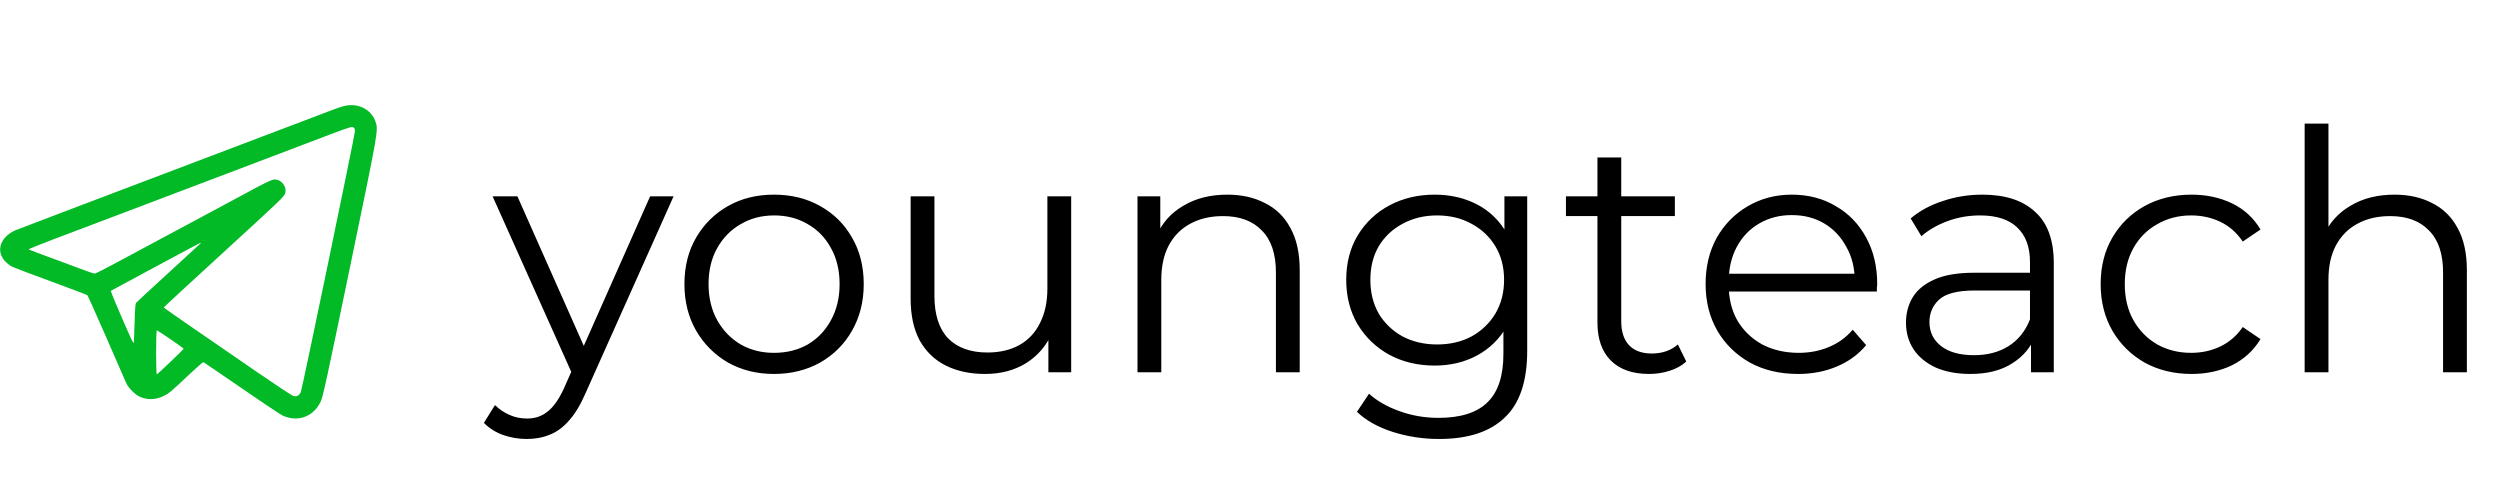
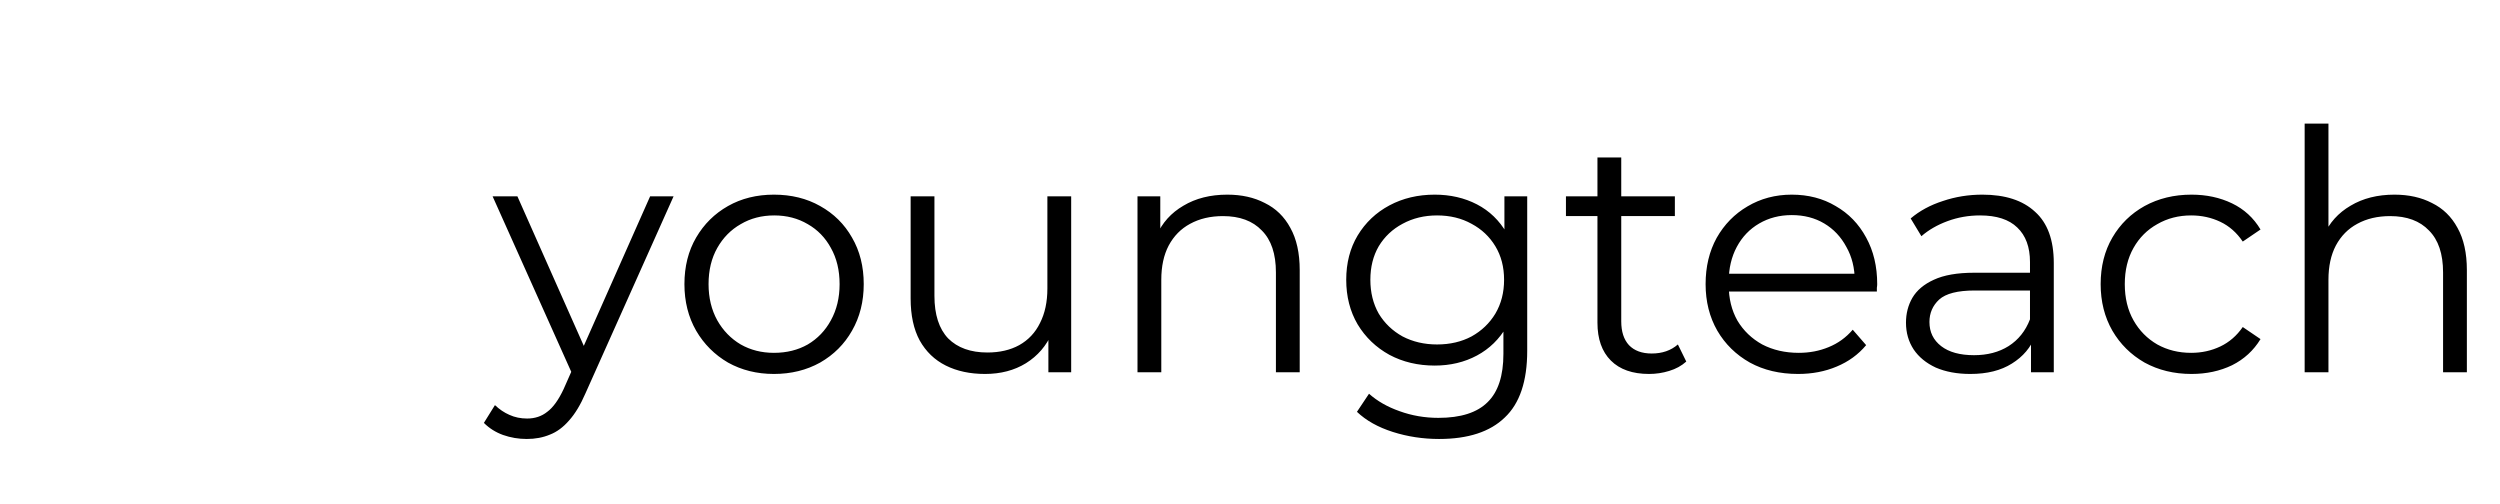
<svg xmlns="http://www.w3.org/2000/svg" width="873" height="176" viewBox="0 0 873 176" fill="none">
  <path d="M183.953 153.29C181.066 153.29 178.296 152.822 175.644 151.886C173.069 150.95 170.845 149.545 168.973 147.673L172.835 141.47C174.395 142.952 176.073 144.083 177.867 144.864C179.74 145.722 181.808 146.151 184.07 146.151C186.801 146.151 189.142 145.371 191.092 143.81C193.121 142.328 195.033 139.675 196.827 135.852L200.806 126.84L201.743 125.553L227.023 68.556H235.215L204.435 137.373C202.718 141.353 200.806 144.513 198.7 146.853C196.671 149.194 194.447 150.832 192.029 151.769C189.61 152.783 186.918 153.29 183.953 153.29ZM200.338 131.756L172.015 68.556H180.676L205.722 124.967L200.338 131.756ZM270.249 130.585C264.319 130.585 258.975 129.259 254.215 126.606C249.534 123.875 245.828 120.169 243.097 115.487C240.366 110.728 239.001 105.305 239.001 99.219C239.001 93.055 240.366 87.633 243.097 82.951C245.828 78.27 249.534 74.603 254.215 71.95C258.897 69.297 264.241 67.971 270.249 67.971C276.335 67.971 281.719 69.297 286.4 71.95C291.16 74.603 294.866 78.27 297.519 82.951C300.25 87.633 301.615 93.055 301.615 99.219C301.615 105.305 300.25 110.728 297.519 115.487C294.866 120.169 291.16 123.875 286.4 126.606C281.641 129.259 276.257 130.585 270.249 130.585ZM270.249 123.212C274.697 123.212 278.637 122.237 282.07 120.286C285.503 118.257 288.195 115.448 290.146 111.859C292.174 108.192 293.188 103.979 293.188 99.219C293.188 94.382 292.174 90.169 290.146 86.579C288.195 82.99 285.503 80.221 282.07 78.27C278.637 76.241 274.736 75.227 270.366 75.227C265.997 75.227 262.096 76.241 258.663 78.27C255.23 80.221 252.499 82.99 250.47 86.579C248.442 90.169 247.427 94.382 247.427 99.219C247.427 103.979 248.442 108.192 250.47 111.859C252.499 115.448 255.23 118.257 258.663 120.286C262.096 122.237 265.958 123.212 270.249 123.212ZM343.977 130.585C338.749 130.585 334.185 129.61 330.284 127.659C326.382 125.709 323.339 122.783 321.155 118.882C319.048 114.98 317.995 110.104 317.995 104.252V68.556H326.304V103.316C326.304 109.87 327.904 114.824 331.103 118.179C334.38 121.456 338.944 123.095 344.796 123.095C349.087 123.095 352.794 122.237 355.915 120.52C359.114 118.725 361.532 116.151 363.171 112.796C364.887 109.441 365.746 105.422 365.746 100.741V68.556H374.055V130H366.097V113.147L367.384 116.19C365.434 120.715 362.391 124.265 358.255 126.84C354.198 129.337 349.439 130.585 343.977 130.585ZM428.58 67.971C433.573 67.971 437.943 68.946 441.688 70.897C445.511 72.769 448.476 75.656 450.582 79.557C452.767 83.459 453.859 88.374 453.859 94.304V130H445.55V95.123C445.55 88.647 443.911 83.771 440.634 80.494C437.435 77.138 432.91 75.461 427.058 75.461C422.689 75.461 418.866 76.358 415.589 78.153C412.39 79.869 409.893 82.405 408.098 85.76C406.382 89.037 405.523 93.016 405.523 97.698V130H397.214V68.556H405.172V85.409L403.885 82.249C405.835 77.802 408.956 74.33 413.248 71.833C417.539 69.258 422.65 67.971 428.58 67.971ZM502.521 153.29C496.903 153.29 491.52 152.471 486.37 150.832C481.22 149.194 477.046 146.853 473.847 143.81L478.06 137.49C480.947 140.065 484.497 142.094 488.711 143.576C493.002 145.137 497.527 145.917 502.287 145.917C510.089 145.917 515.824 144.083 519.491 140.416C523.158 136.827 524.992 131.209 524.992 123.563V108.231L526.162 97.698L525.343 87.165V68.556H533.302V122.51C533.302 133.121 530.688 140.884 525.46 145.8C520.311 150.793 512.664 153.29 502.521 153.29ZM501 127.659C495.148 127.659 489.881 126.411 485.2 123.914C480.518 121.339 476.812 117.789 474.081 113.264C471.428 108.738 470.102 103.55 470.102 97.698C470.102 91.846 471.428 86.697 474.081 82.249C476.812 77.724 480.518 74.213 485.2 71.716C489.881 69.219 495.148 67.971 501 67.971C506.461 67.971 511.377 69.102 515.746 71.365C520.116 73.627 523.588 76.983 526.162 81.43C528.737 85.877 530.025 91.3 530.025 97.698C530.025 104.096 528.737 109.519 526.162 113.966C523.588 118.413 520.116 121.807 515.746 124.148C511.377 126.489 506.461 127.659 501 127.659ZM501.819 120.286C506.344 120.286 510.362 119.35 513.874 117.477C517.385 115.526 520.155 112.874 522.183 109.519C524.212 106.086 525.226 102.145 525.226 97.698C525.226 93.251 524.212 89.349 522.183 85.994C520.155 82.639 517.385 80.025 513.874 78.153C510.362 76.202 506.344 75.227 501.819 75.227C497.371 75.227 493.353 76.202 489.764 78.153C486.253 80.025 483.483 82.639 481.454 85.994C479.504 89.349 478.529 93.251 478.529 97.698C478.529 102.145 479.504 106.086 481.454 109.519C483.483 112.874 486.253 115.526 489.764 117.477C493.353 119.35 497.371 120.286 501.819 120.286ZM575.853 130.585C570.079 130.585 565.631 129.025 562.51 125.904C559.389 122.783 557.829 118.374 557.829 112.679V54.98H566.139V112.21C566.139 115.8 567.036 118.569 568.83 120.52C570.703 122.471 573.356 123.446 576.789 123.446C580.456 123.446 583.499 122.393 585.918 120.286L588.844 126.255C587.205 127.737 585.216 128.83 582.875 129.532C580.612 130.234 578.271 130.585 575.853 130.585ZM546.828 75.461V68.556H584.864V75.461H546.828ZM627.898 130.585C621.5 130.585 615.882 129.259 611.045 126.606C606.207 123.875 602.423 120.169 599.692 115.487C596.962 110.728 595.596 105.305 595.596 99.219C595.596 93.133 596.884 87.75 599.458 83.068C602.111 78.387 605.7 74.72 610.226 72.067C614.829 69.336 619.979 67.971 625.675 67.971C631.448 67.971 636.559 69.297 641.006 71.95C645.532 74.525 649.082 78.192 651.657 82.951C654.231 87.633 655.519 93.055 655.519 99.219C655.519 99.609 655.48 100.039 655.402 100.507C655.402 100.897 655.402 101.326 655.402 101.794H601.916V95.591H650.954L647.677 98.049C647.677 93.602 646.702 89.661 644.751 86.228C642.879 82.717 640.304 79.986 637.027 78.036C633.75 76.085 629.966 75.11 625.675 75.11C621.461 75.11 617.677 76.085 614.322 78.036C610.967 79.986 608.353 82.717 606.481 86.228C604.608 89.739 603.672 93.758 603.672 98.283V99.57C603.672 104.252 604.686 108.387 606.715 111.976C608.821 115.487 611.708 118.257 615.375 120.286C619.12 122.237 623.373 123.212 628.132 123.212C631.877 123.212 635.35 122.549 638.549 121.222C641.826 119.896 644.634 117.867 646.975 115.136L651.657 120.52C648.926 123.797 645.493 126.294 641.357 128.01C637.3 129.727 632.814 130.585 627.898 130.585ZM709.223 130V116.424L708.872 114.2V91.495C708.872 86.267 707.389 82.249 704.425 79.44C701.538 76.631 697.207 75.227 691.433 75.227C687.454 75.227 683.67 75.89 680.081 77.216C676.492 78.543 673.449 80.299 670.952 82.483L667.207 76.28C670.328 73.627 674.073 71.599 678.442 70.194C682.812 68.712 687.415 67.971 692.253 67.971C700.211 67.971 706.336 69.96 710.627 73.939C714.997 77.841 717.182 83.81 717.182 91.846V130H709.223ZM688.039 130.585C683.436 130.585 679.418 129.844 675.985 128.361C672.63 126.801 670.055 124.694 668.26 122.042C666.466 119.311 665.568 116.19 665.568 112.679C665.568 109.48 666.31 106.593 667.792 104.018C669.353 101.365 671.849 99.258 675.282 97.698C678.794 96.059 683.475 95.24 689.327 95.24H710.51V101.443H689.561C683.631 101.443 679.496 102.496 677.155 104.603C674.892 106.71 673.761 109.324 673.761 112.445C673.761 115.956 675.126 118.764 677.857 120.871C680.588 122.978 684.411 124.031 689.327 124.031C694.008 124.031 698.027 122.978 701.382 120.871C704.815 118.686 707.311 115.565 708.872 111.508L710.745 117.243C709.184 121.3 706.453 124.538 702.552 126.957C698.729 129.376 693.891 130.585 688.039 130.585ZM765.265 130.585C759.179 130.585 753.718 129.259 748.88 126.606C744.121 123.875 740.375 120.169 737.645 115.487C734.914 110.728 733.548 105.305 733.548 99.219C733.548 93.055 734.914 87.633 737.645 82.951C740.375 78.27 744.121 74.603 748.88 71.95C753.718 69.297 759.179 67.971 765.265 67.971C770.493 67.971 775.213 68.985 779.427 71.014C783.64 73.042 786.956 76.085 789.375 80.142L783.172 84.356C781.065 81.235 778.451 78.933 775.33 77.451C772.209 75.968 768.815 75.227 765.148 75.227C760.779 75.227 756.839 76.241 753.328 78.27C749.816 80.221 747.047 82.99 745.018 86.579C742.989 90.169 741.975 94.382 741.975 99.219C741.975 104.057 742.989 108.27 745.018 111.859C747.047 115.448 749.816 118.257 753.328 120.286C756.839 122.237 760.779 123.212 765.148 123.212C768.815 123.212 772.209 122.471 775.33 120.988C778.451 119.506 781.065 117.243 783.172 114.2L789.375 118.413C786.956 122.393 783.64 125.436 779.427 127.542C775.213 129.571 770.493 130.585 765.265 130.585ZM836.15 67.971C841.144 67.971 845.513 68.946 849.258 70.897C853.081 72.769 856.046 75.656 858.153 79.557C860.338 83.459 861.43 88.374 861.43 94.304V130H853.12V95.123C853.12 88.647 851.482 83.771 848.205 80.494C845.006 77.138 840.48 75.461 834.629 75.461C830.259 75.461 826.436 76.358 823.159 78.153C819.96 79.869 817.463 82.405 815.669 85.76C813.952 89.037 813.094 93.016 813.094 97.698V130H804.784V43.159H813.094V85.409L811.455 82.249C813.406 77.802 816.527 74.33 820.818 71.833C825.11 69.258 830.22 67.971 836.15 67.971Z" fill="black" />
  <g clip-path="url(#clip0_1560_3959)">
-     <path d="M120.095 37.043C119.323 37.223 117.652 37.789 116.366 38.278C115.106 38.792 89.878 48.333 60.305 59.545C30.757 70.731 6.044 80.118 5.401 80.4C0.155 82.715 -1.516 87.575 1.672 91.124C2.29 91.793 3.344 92.667 4.038 93.027C4.707 93.387 10.879 95.753 17.745 98.247C24.611 100.767 30.346 102.928 30.526 103.108C30.68 103.262 33.663 109.922 37.16 117.92C40.632 125.918 43.718 133.015 44.052 133.735C44.747 135.33 47.061 137.696 48.604 138.441C51.356 139.753 54.339 139.676 57.296 138.21C59.019 137.361 59.688 136.796 66.425 130.444C68.791 128.206 70.874 126.406 71.054 126.484C71.234 126.561 77.2 130.624 84.349 135.536C91.499 140.473 97.927 144.768 98.673 145.102C103.996 147.545 109.5 145.539 111.994 140.216C112.766 138.57 113.923 133.324 122.203 93.361C132.387 44.218 132.156 45.504 131.075 42.366C129.584 38.097 124.878 35.809 120.095 37.043ZM123.644 44.681C123.824 44.861 123.952 45.349 123.952 45.787C123.952 47.021 105.462 136.153 105.025 136.976C104.408 138.184 103.534 138.621 102.402 138.261C101.888 138.107 96.256 134.378 89.878 130.007C83.526 125.609 73.549 118.743 67.711 114.757C61.874 110.771 57.142 107.428 57.168 107.351C57.193 107.248 65.834 99.276 76.377 89.632C98.39 69.471 99.162 68.725 99.548 67.568C100.345 65.151 98.108 62.399 95.562 62.708C94.893 62.785 92.784 63.762 89.75 65.382C84.761 68.082 49.658 86.907 39.449 92.358C36.183 94.107 33.329 95.547 33.097 95.547C32.892 95.547 31.786 95.213 30.68 94.801C29.574 94.364 24.508 92.513 19.416 90.635C14.325 88.784 10.082 87.189 9.979 87.087C9.876 87.009 13.579 85.492 18.208 83.743C22.837 81.995 37.392 76.492 50.533 71.503C63.7 66.514 81.855 59.622 90.907 56.202C99.959 52.781 110.271 48.873 113.794 47.51C122.692 44.141 123.001 44.038 123.644 44.681ZM69.948 85.081C69.743 85.286 64.702 89.89 58.762 95.341C52.822 100.767 47.781 105.448 47.575 105.705C47.267 106.065 47.164 107.454 47.01 112.365C46.907 115.786 46.778 118.974 46.753 119.514C46.675 120.312 46.084 119.077 42.587 111.028C40.324 105.859 38.575 101.59 38.729 101.539C38.858 101.488 45.904 97.682 54.39 93.104C62.877 88.527 69.923 84.772 70.077 84.772C70.206 84.746 70.154 84.901 69.948 85.081ZM59.533 118.46C62.002 120.157 64.085 121.649 64.137 121.752C64.24 121.906 55.213 130.547 54.75 130.727C54.622 130.778 54.519 127.332 54.519 123.089C54.519 118.28 54.622 115.348 54.776 115.348C54.905 115.348 57.039 116.737 59.533 118.46Z" fill="#02B926" />
-   </g>
+     </g>
  <defs>
    <clipPath id="clip0_1560_3959">
      <rect width="131.666" height="131.666" fill="white" transform="translate(0 25.602)" />
    </clipPath>
  </defs>
</svg>